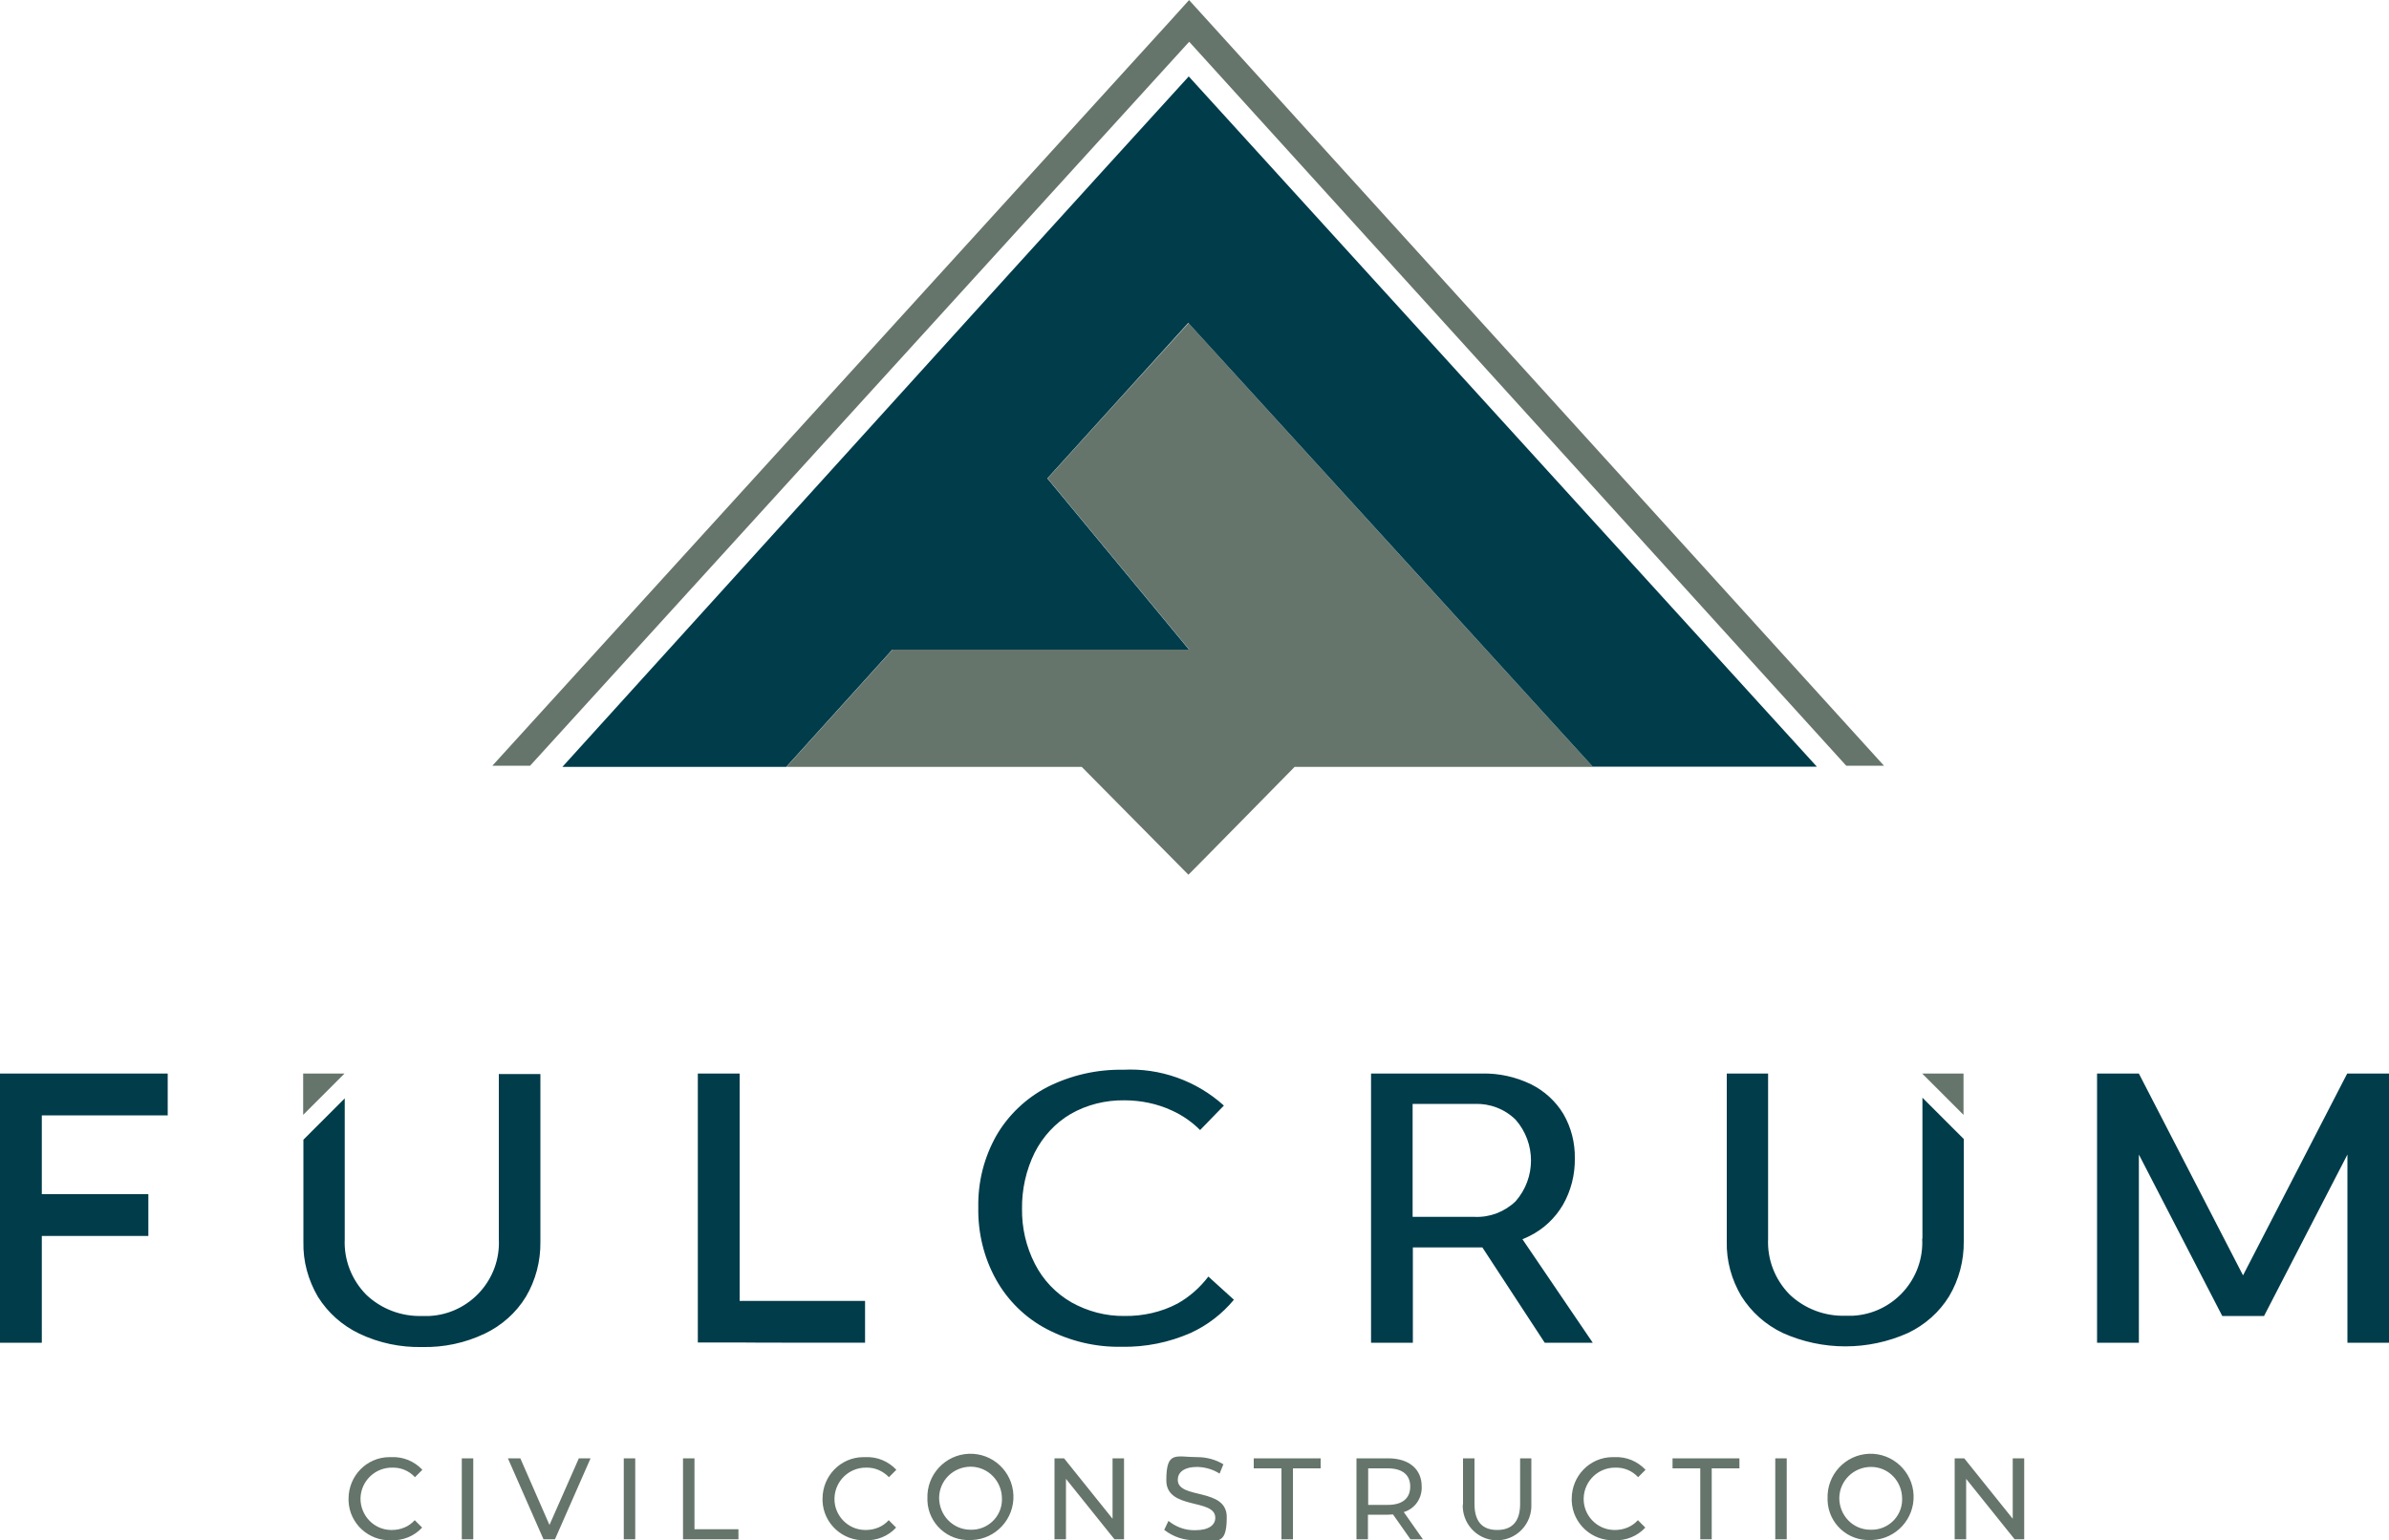
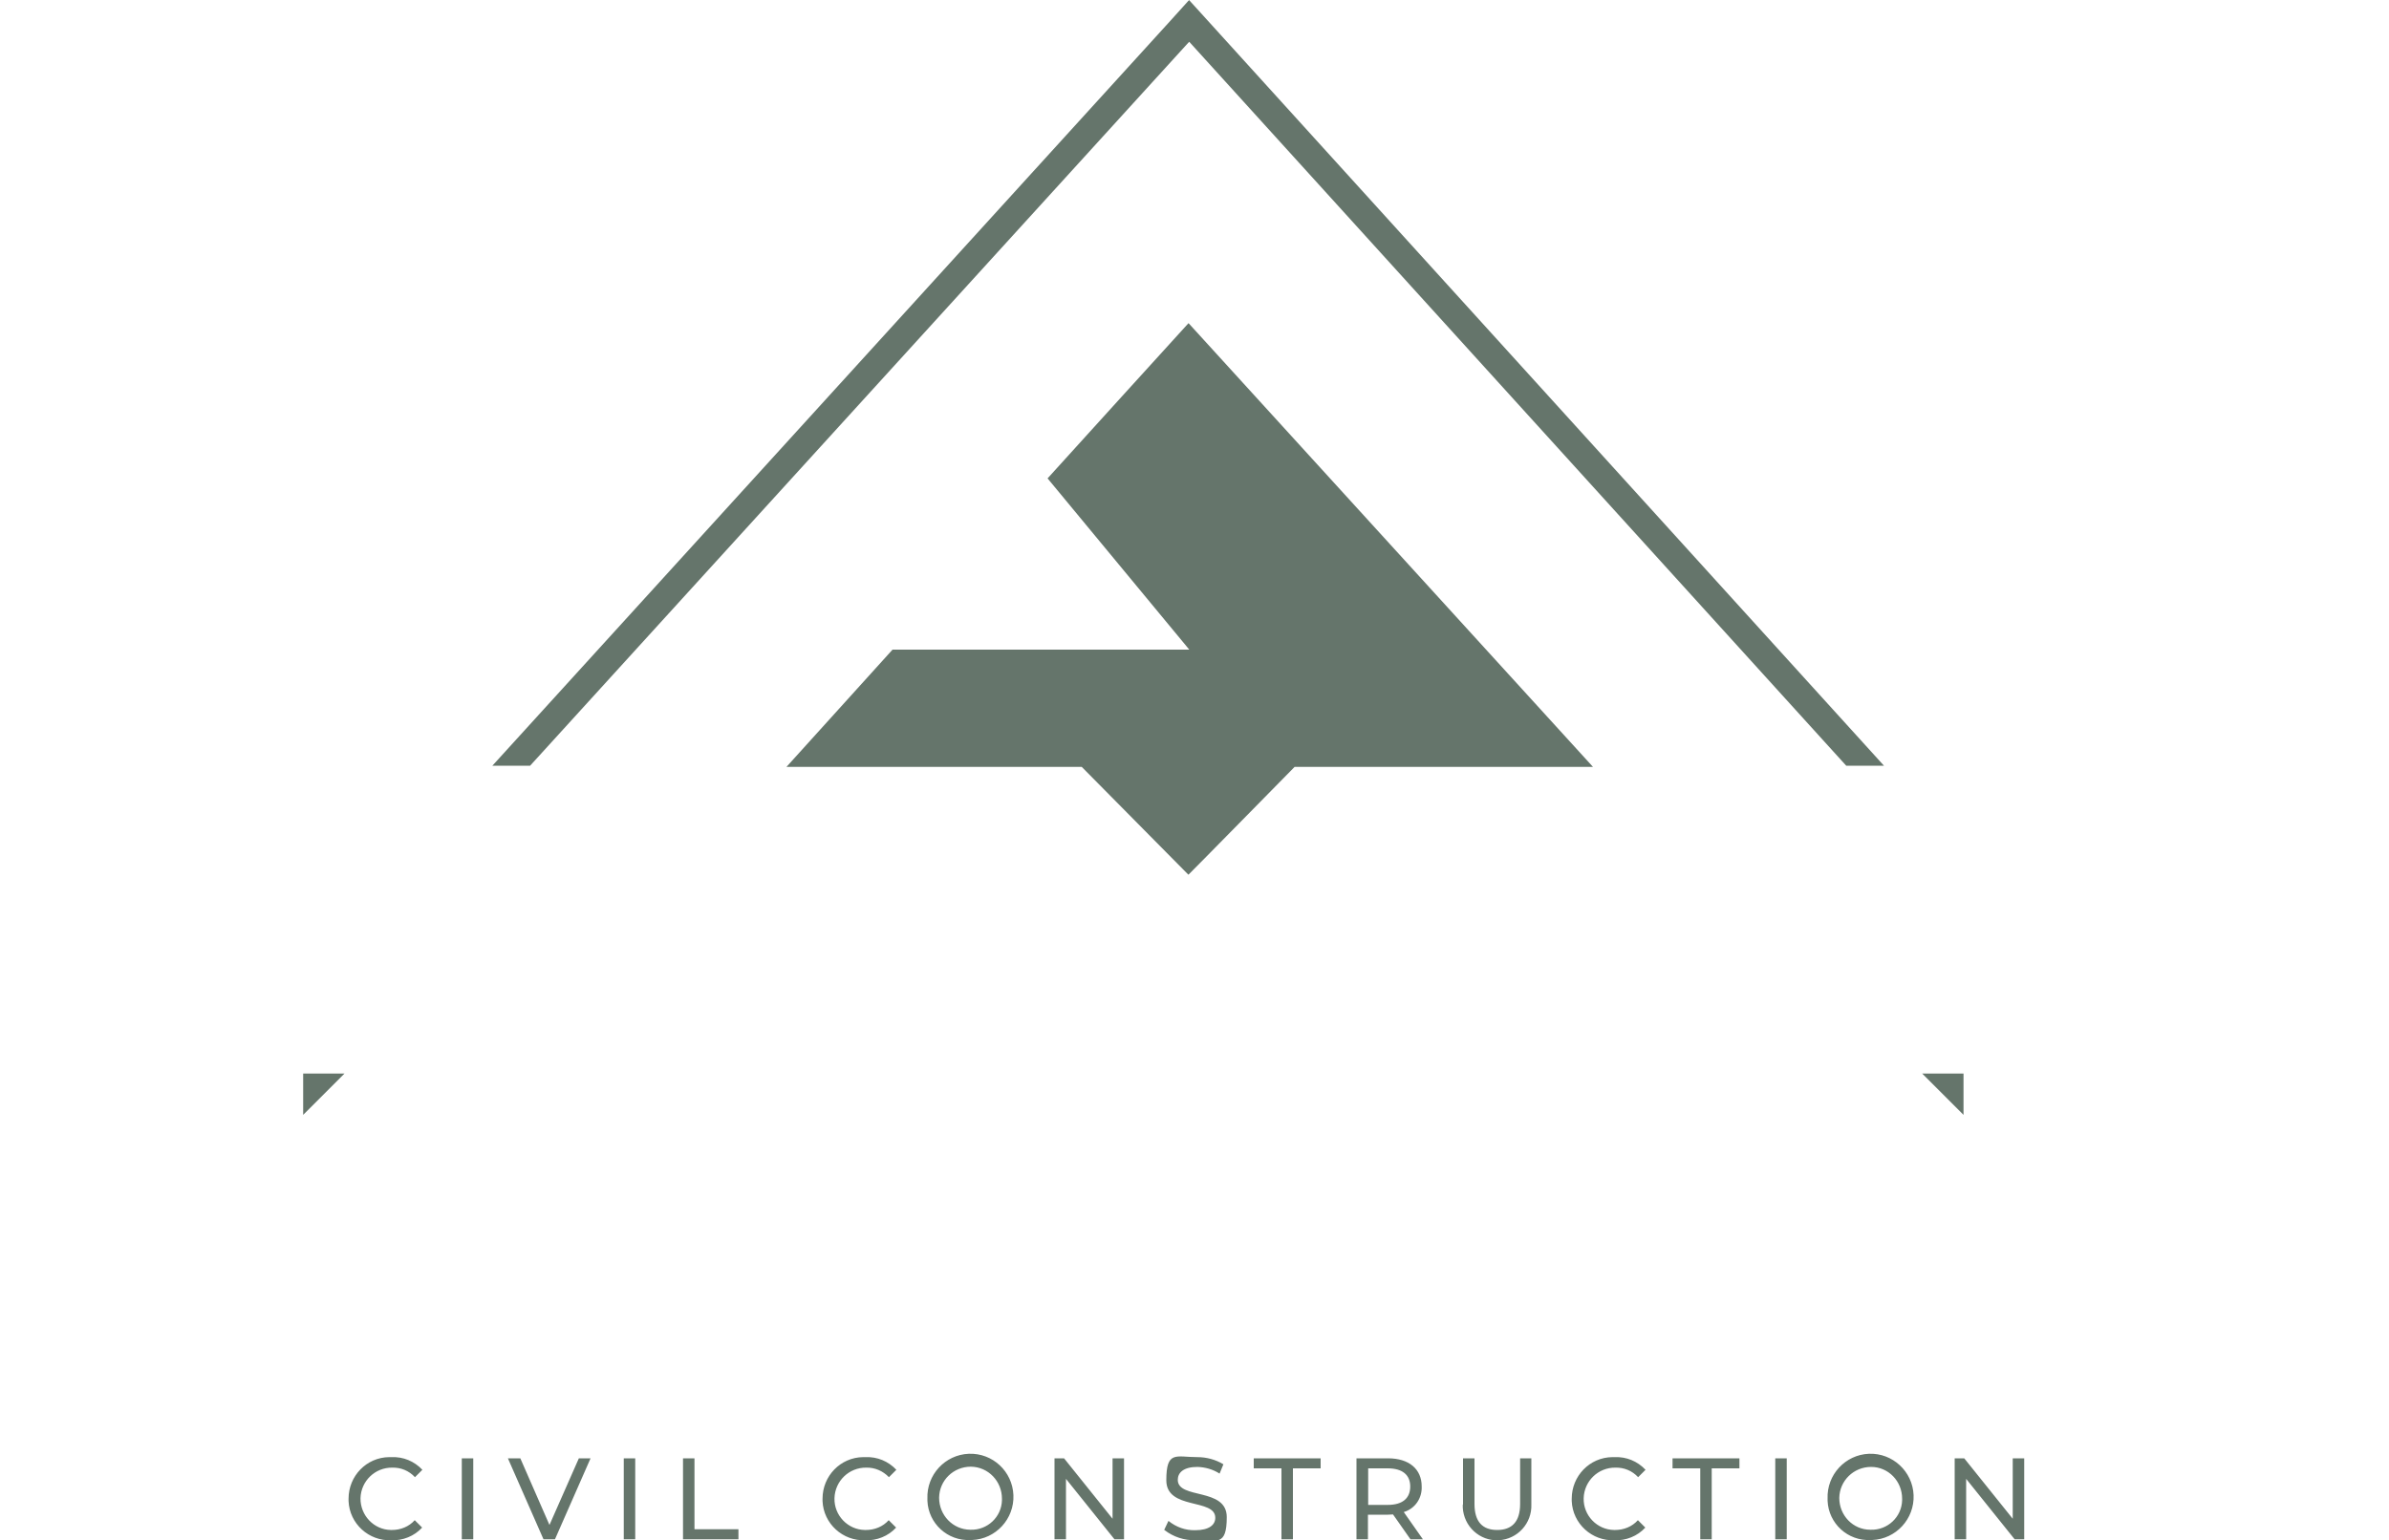
<svg xmlns="http://www.w3.org/2000/svg" id="Layer_1" viewBox="0 0 1000 645">
  <defs>
    <style>      .st0 {        fill: #65756b;      }      .st1 {        fill: #003c4a;        fill-rule: evenodd;      }    </style>
  </defs>
  <path class="st0" d="M144.2,449.5h-17.3v17.3l17.3-17.3h0ZM804.6,449.5h0l17.3,17.3v-17.3h-17.3ZM145.9,627.5c0-9.5,7.5-17.3,17-17.4.3,0,.7,0,1,0,4.9-.2,9.5,1.7,12.9,5.3l-3.1,3.1c-2.5-2.7-5.9-4.1-9.5-4-7.2-.1-13.1,5.6-13.3,12.8-.1,7.2,5.6,13.2,12.7,13.3.2,0,.4,0,.5,0,3.6,0,7.1-1.4,9.5-4.1l3.1,3.1c-3.3,3.6-8.1,5.5-12.9,5.3-9.4.4-17.5-6.9-17.9-16.4,0-.3,0-.7,0-1M193.3,610.6h4.8v33.9h-4.8v-33.9ZM247.2,610.6l-14.9,33.9h-4.8l-14.9-33.9h5.2l12.2,27.9,12.3-27.9h4.8ZM261.1,610.6h4.8v33.9h-4.8v-33.9ZM285.9,610.6h4.8v29.7h18.4v4.2h-23.2v-33.9ZM344.3,627.5c0-9.5,7.5-17.3,17-17.4.3,0,.7,0,1,0,4.9-.2,9.5,1.7,12.9,5.3l-3.1,3.1c-2.5-2.6-5.9-4.1-9.5-4-7.2-.1-13.1,5.6-13.3,12.8s5.6,13.2,12.7,13.3c.2,0,.4,0,.5,0,3.6,0,7.1-1.4,9.5-4.1l3.1,3.1c-3.3,3.6-8.1,5.5-12.9,5.3-9.4.4-17.5-6.9-17.9-16.4,0-.3,0-.7,0-1M388.2,627.5c-.4-10,7.4-18.4,17.3-18.8,10-.4,18.3,7.4,18.7,17.3.4,10-7.4,18.4-17.3,18.8-.2,0-.4,0-.7,0-9.5.5-17.6-6.9-18-16.4,0-.3,0-.6,0-1M419.4,627.5c0-7.3-5.7-13.3-13-13.4-7.3,0-13.2,5.7-13.3,13,0,7.3,5.7,13.3,13,13.4,0,0,.1,0,.2,0,7,.2,12.9-5.3,13.1-12.3,0-.2,0-.5,0-.7M470.5,610.6v33.9h-4l-20.3-25.3v25.3h-4.8v-33.9h4l20.3,25.3v-25.3h4.8ZM487.3,640.6l1.8-3.8c3.2,2.6,7.1,4,11.2,3.9,5.9,0,8.4-2.3,8.4-5.2,0-8.3-20.5-3.1-20.5-15.7s4.1-9.7,13-9.7c3.8,0,7.6,1,10.9,3l-1.6,3.9c-2.8-1.8-6-2.7-9.3-2.8-5.8,0-8.2,2.4-8.2,5.4,0,8.3,20.5,3.1,20.5,15.6s-4.2,9.7-13.1,9.7c-4.7.1-9.3-1.4-13-4.3M536.4,614.8h-11.6v-4.2h28v4.2h-11.6v29.7h-4.8v-29.7ZM590.4,644.5l-7.3-10.4c-.7,0-1.4.1-2.1.1h-8.4v10.3h-4.8v-33.9h13.2c8.8,0,14.1,4.5,14.1,11.8.2,4.9-2.8,9.3-7.5,10.7l8,11.4h-5.3ZM590.3,622.4c0-4.8-3.2-7.6-9.4-7.6h-8.2v15.3h8.2c6.2,0,9.4-2.8,9.4-7.7M612.4,629.9v-19.3h4.8v19.1c0,7.5,3.4,10.9,9.5,10.9s9.6-3.4,9.6-10.9v-19.1h4.7v19.3c.3,7.9-5.8,14.6-13.7,15s-14.6-5.8-15-13.7c0-.4,0-.8,0-1.2M657.9,627.5c0-9.5,7.5-17.3,17-17.4.3,0,.7,0,1,0,4.9-.2,9.5,1.7,12.9,5.3l-3.1,3.1c-2.5-2.7-5.9-4.1-9.5-4-7.2-.1-13.1,5.6-13.3,12.8s5.6,13.2,12.7,13.3c.2,0,.4,0,.5,0,3.6,0,7.1-1.4,9.5-4.1l3.1,3.1c-3.3,3.6-8.1,5.5-12.9,5.3-9.4.4-17.5-6.9-17.9-16.4,0-.3,0-.7,0-1M711.7,614.8h-11.6v-4.2h28v4.2h-11.6v29.7h-4.8v-29.7ZM743.1,610.6h4.8v33.9h-4.8v-33.9ZM765,627.5c-.4-10,7.4-18.4,17.3-18.8,9.9-.4,18.3,7.4,18.7,17.3.4,10-7.4,18.4-17.3,18.8-.2,0-.4,0-.7,0-9.5.5-17.6-6.9-18-16.4,0-.3,0-.6,0-1M796.2,627.5c0-7.3-5.7-13.3-13-13.3-7.3,0-13.2,5.8-13.3,13,0,7.3,5.7,13.3,13,13.3,0,0,.1,0,.2,0,7,.2,12.9-5.3,13.1-12.3,0-.2,0-.5,0-.7M847.3,610.6v33.9h-4l-20.3-25.3v25.3h-4.8v-33.9h4l20.3,25.3v-25.3h4.8ZM497.5,135.1v.2c-.1,0-59,65-59,65l58.9,71.2.4.5h-124.2l-44.4,49.1h123.6c0,0,44.6,45.1,44.6,45.1h.1c0,.1,44.4-45.1,44.4-45.1h124.9c0,0-169.3-185.8-169.3-185.8ZM497.8,0l-.5.5-7.4,8.2h0L206.1,320.6h15.8L497.3,18l.5-.5,275,303.1h15.8c0,0-290.8-320.5-290.8-320.5Z" />
-   <path class="st1" d="M502.4,473.1l9.9-10.2c-11.5-10.4-26.7-15.8-42.1-15-11.1-.2-22,2.3-31.9,7.3-8.8,4.6-16.2,11.6-21.2,20.2-5.2,9.2-7.8,19.5-7.6,30.1-.2,10.6,2.3,21,7.4,30.2,4.9,8.8,12.2,16,21.1,20.7,9.7,5.1,20.5,7.7,31.4,7.5,10,.2,19.9-1.8,29-5.8,7-3.2,13.2-8,18.1-13.9l-10.7-9.7c-3.5,4.6-7.9,8.5-12.9,11.3-6.8,3.6-14.5,5.3-22.2,5.2-7.8.1-15.4-1.9-22.2-5.7-6.6-3.8-11.9-9.4-15.3-16.1-3.7-7.2-5.5-15.1-5.4-23.1-.1-8.1,1.7-16.2,5.3-23.5,3.4-6.7,8.6-12.4,15.1-16.2,6.8-3.9,14.6-5.8,22.4-5.7,6.9,0,13.8,1.4,20,4.3,4.4,2,8.4,4.8,11.8,8.2M70.2,467v-17.5H0v112.7h17.5v-44.7h44.6v-17.5H17.5v-33h52.7ZM358.7,544.7h-49.1v-95.2h-17.5v112.6h17.4c0,.1,52.6.1,52.6.1v-17.5h-3.4ZM208.8,449.5v69.2c.9,16.9-12.1,31.4-29,32.3-1,0-2,0-3,0-8.7.3-17.2-2.9-23.5-8.9-6.1-6.2-9.4-14.6-9-23.3v-58.9l-17.3,17.3v42.8c-.2,8.1,2,16,6.1,23,4.2,6.7,10.2,12,17.3,15.4,8.2,3.9,17.2,5.8,26.3,5.6,9.1.2,18-1.7,26.2-5.6,7.1-3.4,13.1-8.7,17.2-15.4,4.1-6.9,6.2-14.9,6.1-23v-70.3h-17.3ZM804.6,518.6c.9,16.9-12.1,31.4-29,32.3-1,0-2,0-3,0-8.7.3-17.2-2.9-23.5-8.9-6.1-6.2-9.4-14.6-9-23.3v-69.2h-17.3v70.3c-.2,8.1,2,16,6.1,22.9,4.2,6.7,10.2,12,17.3,15.4,16.7,7.5,35.8,7.5,52.5,0,7.1-3.4,13.1-8.7,17.2-15.4,4.1-6.9,6.2-14.9,6.1-23v-42.8l-17.3-17.3v59ZM637.2,518.9c1-.4,2.1-.9,3.1-1.4,5.8-2.9,10.6-7.4,13.9-13,3.4-5.9,5.1-12.7,5-19.5.1-6.5-1.5-12.9-4.8-18.6-3.2-5.3-7.9-9.6-13.5-12.4-6.4-3.1-13.5-4.7-20.6-4.5h-46.4v112.7h17.5v-39.9h29.1l26.1,39.9h20.1l-29.4-43.3ZM617.3,509.5h-26v-47.3h26c6.4-.2,12.5,2.1,17.1,6.6,8.6,9.8,8.6,24.4,0,34.2-4.6,4.4-10.8,6.8-17.2,6.5M982.5,449.5l-43.6,84.5-43.6-84.5h-17.5v112.7h17.5v-78.8l34.9,67.6h17.5l34.9-67.6v78.8h17.5v-112.7h-17.5ZM497.5,31.9v.2c-.1,0-71.1,78.2-71.1,78.2l-191,210.8h93.7s44.4-49.1,44.4-49.1h123.8v-.5l-58.9-71.2,58.9-65v-.2c.1,0,169.4,185.9,169.4,185.9h92.3c0,0,1.5,0,1.5,0L497.5,31.9ZM497.7,272l-.4-.5v.5h.4Z" />
</svg>